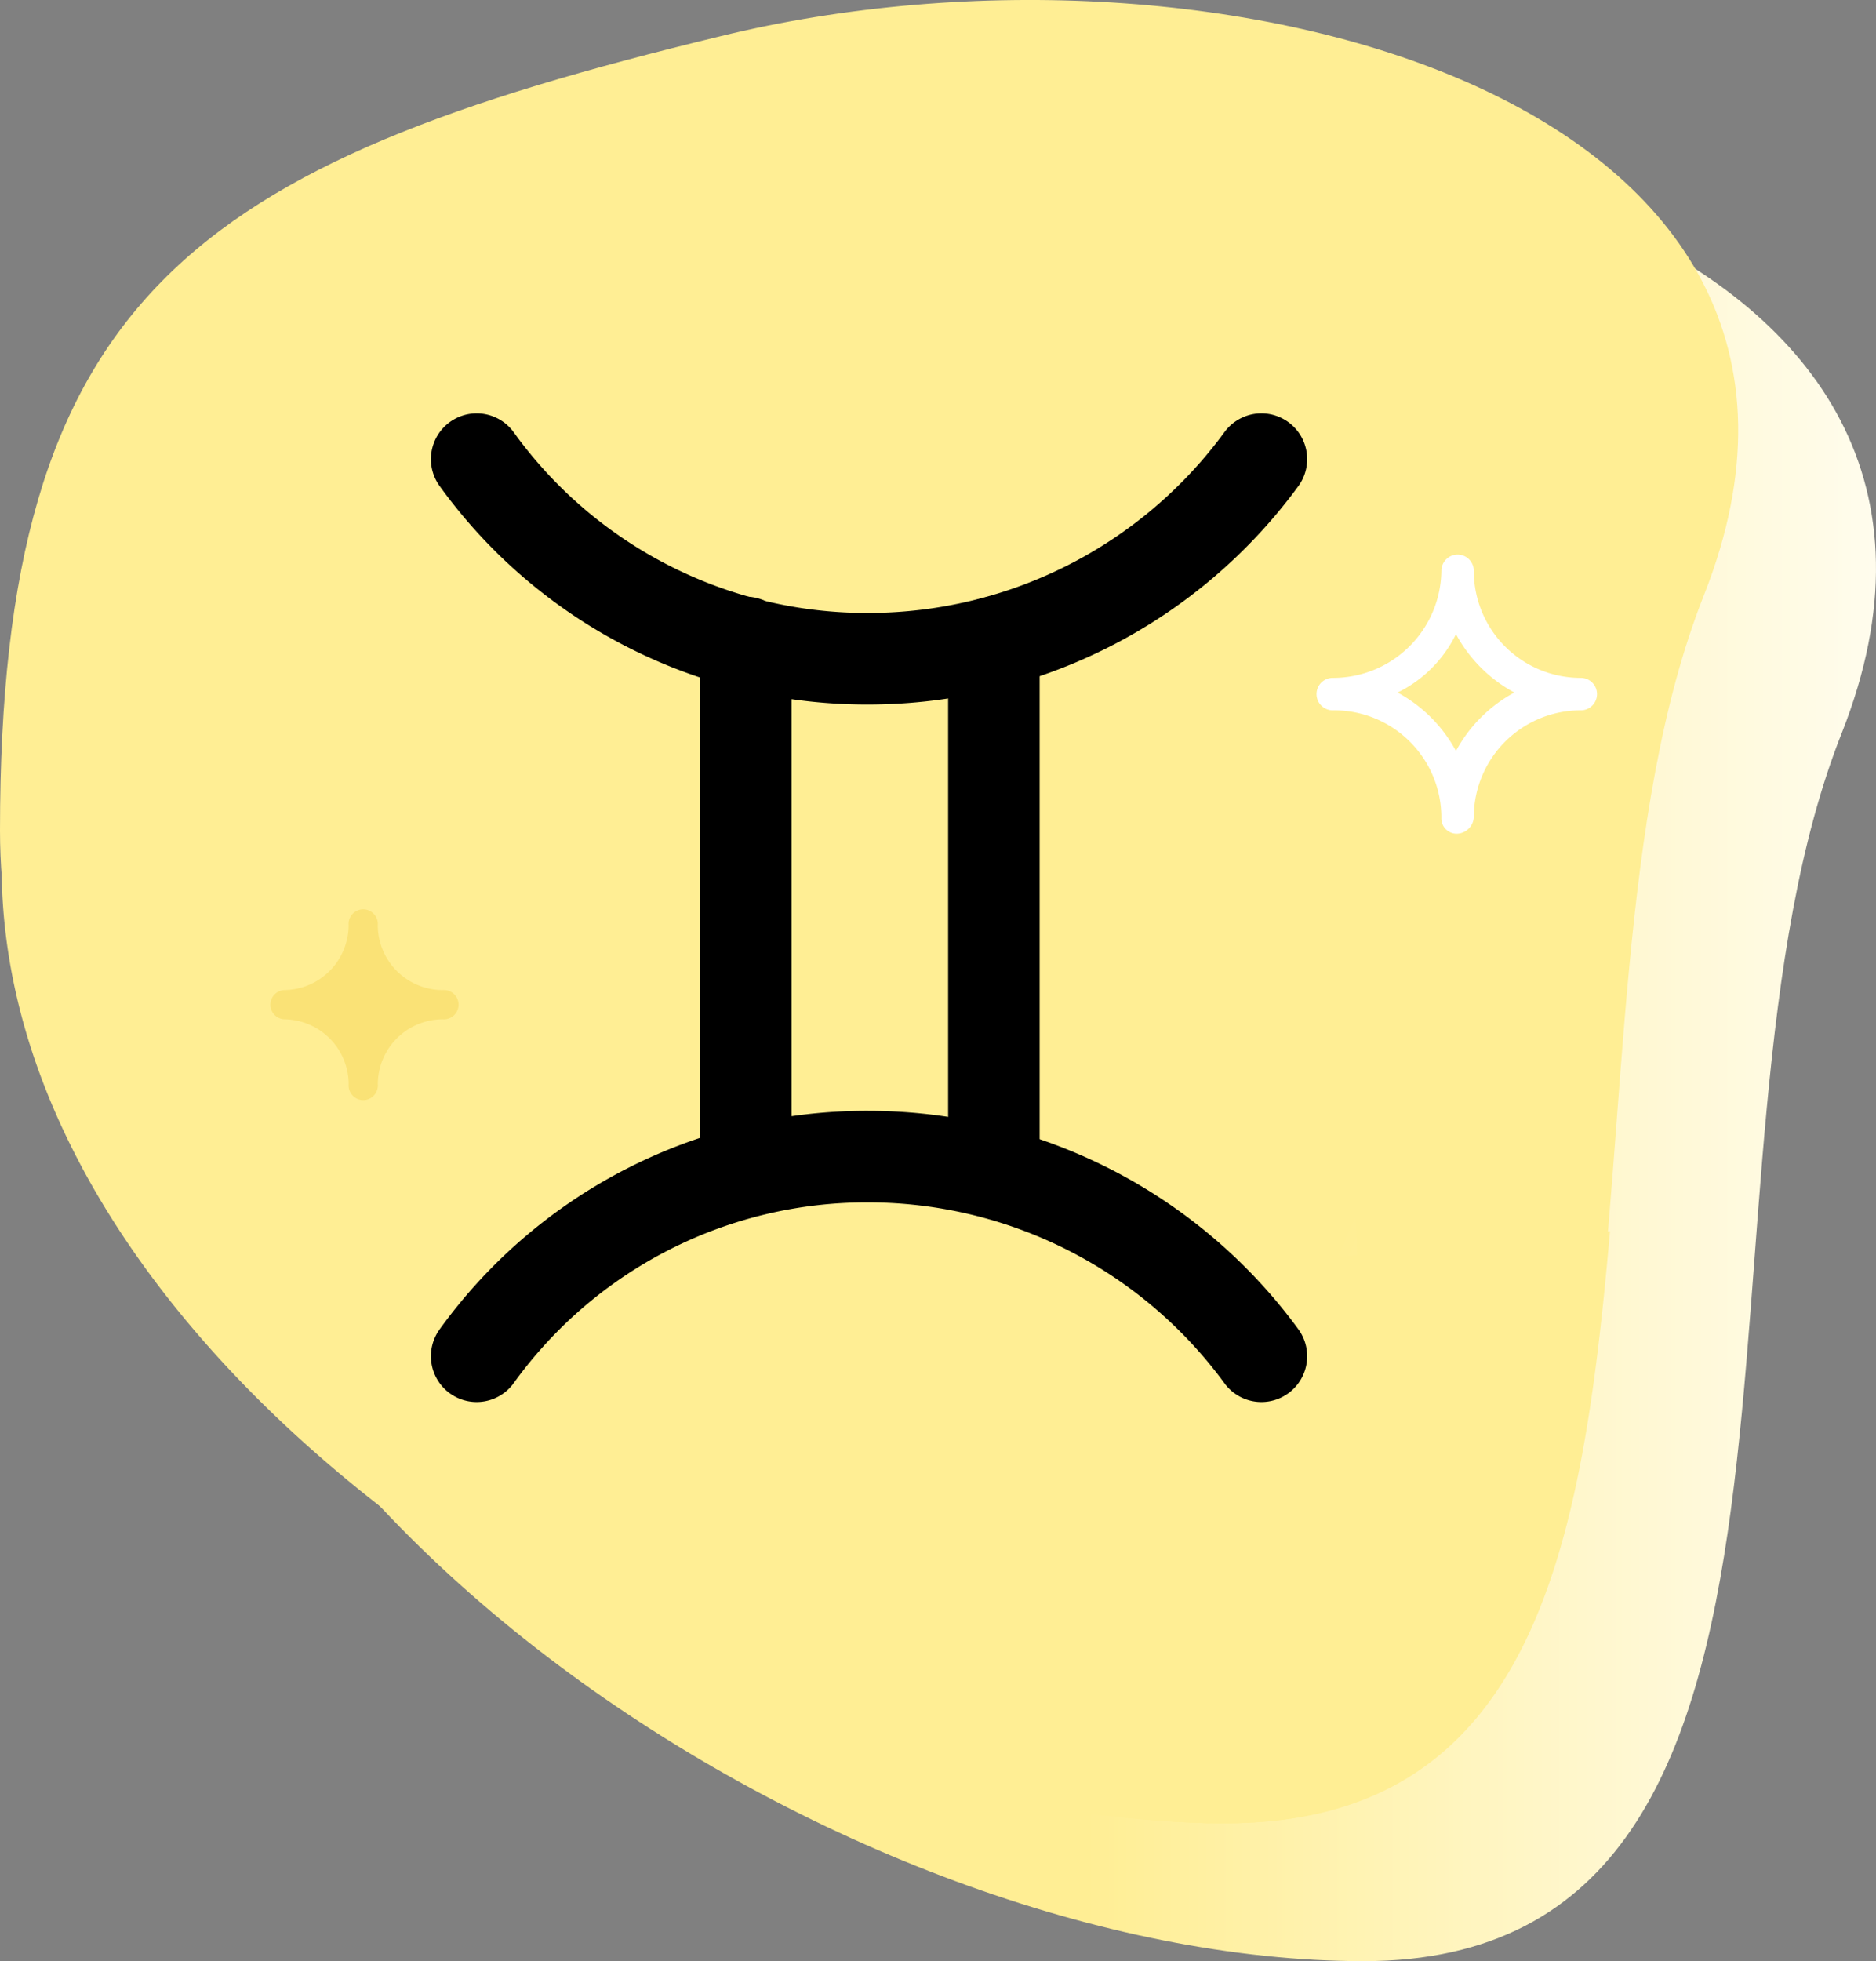
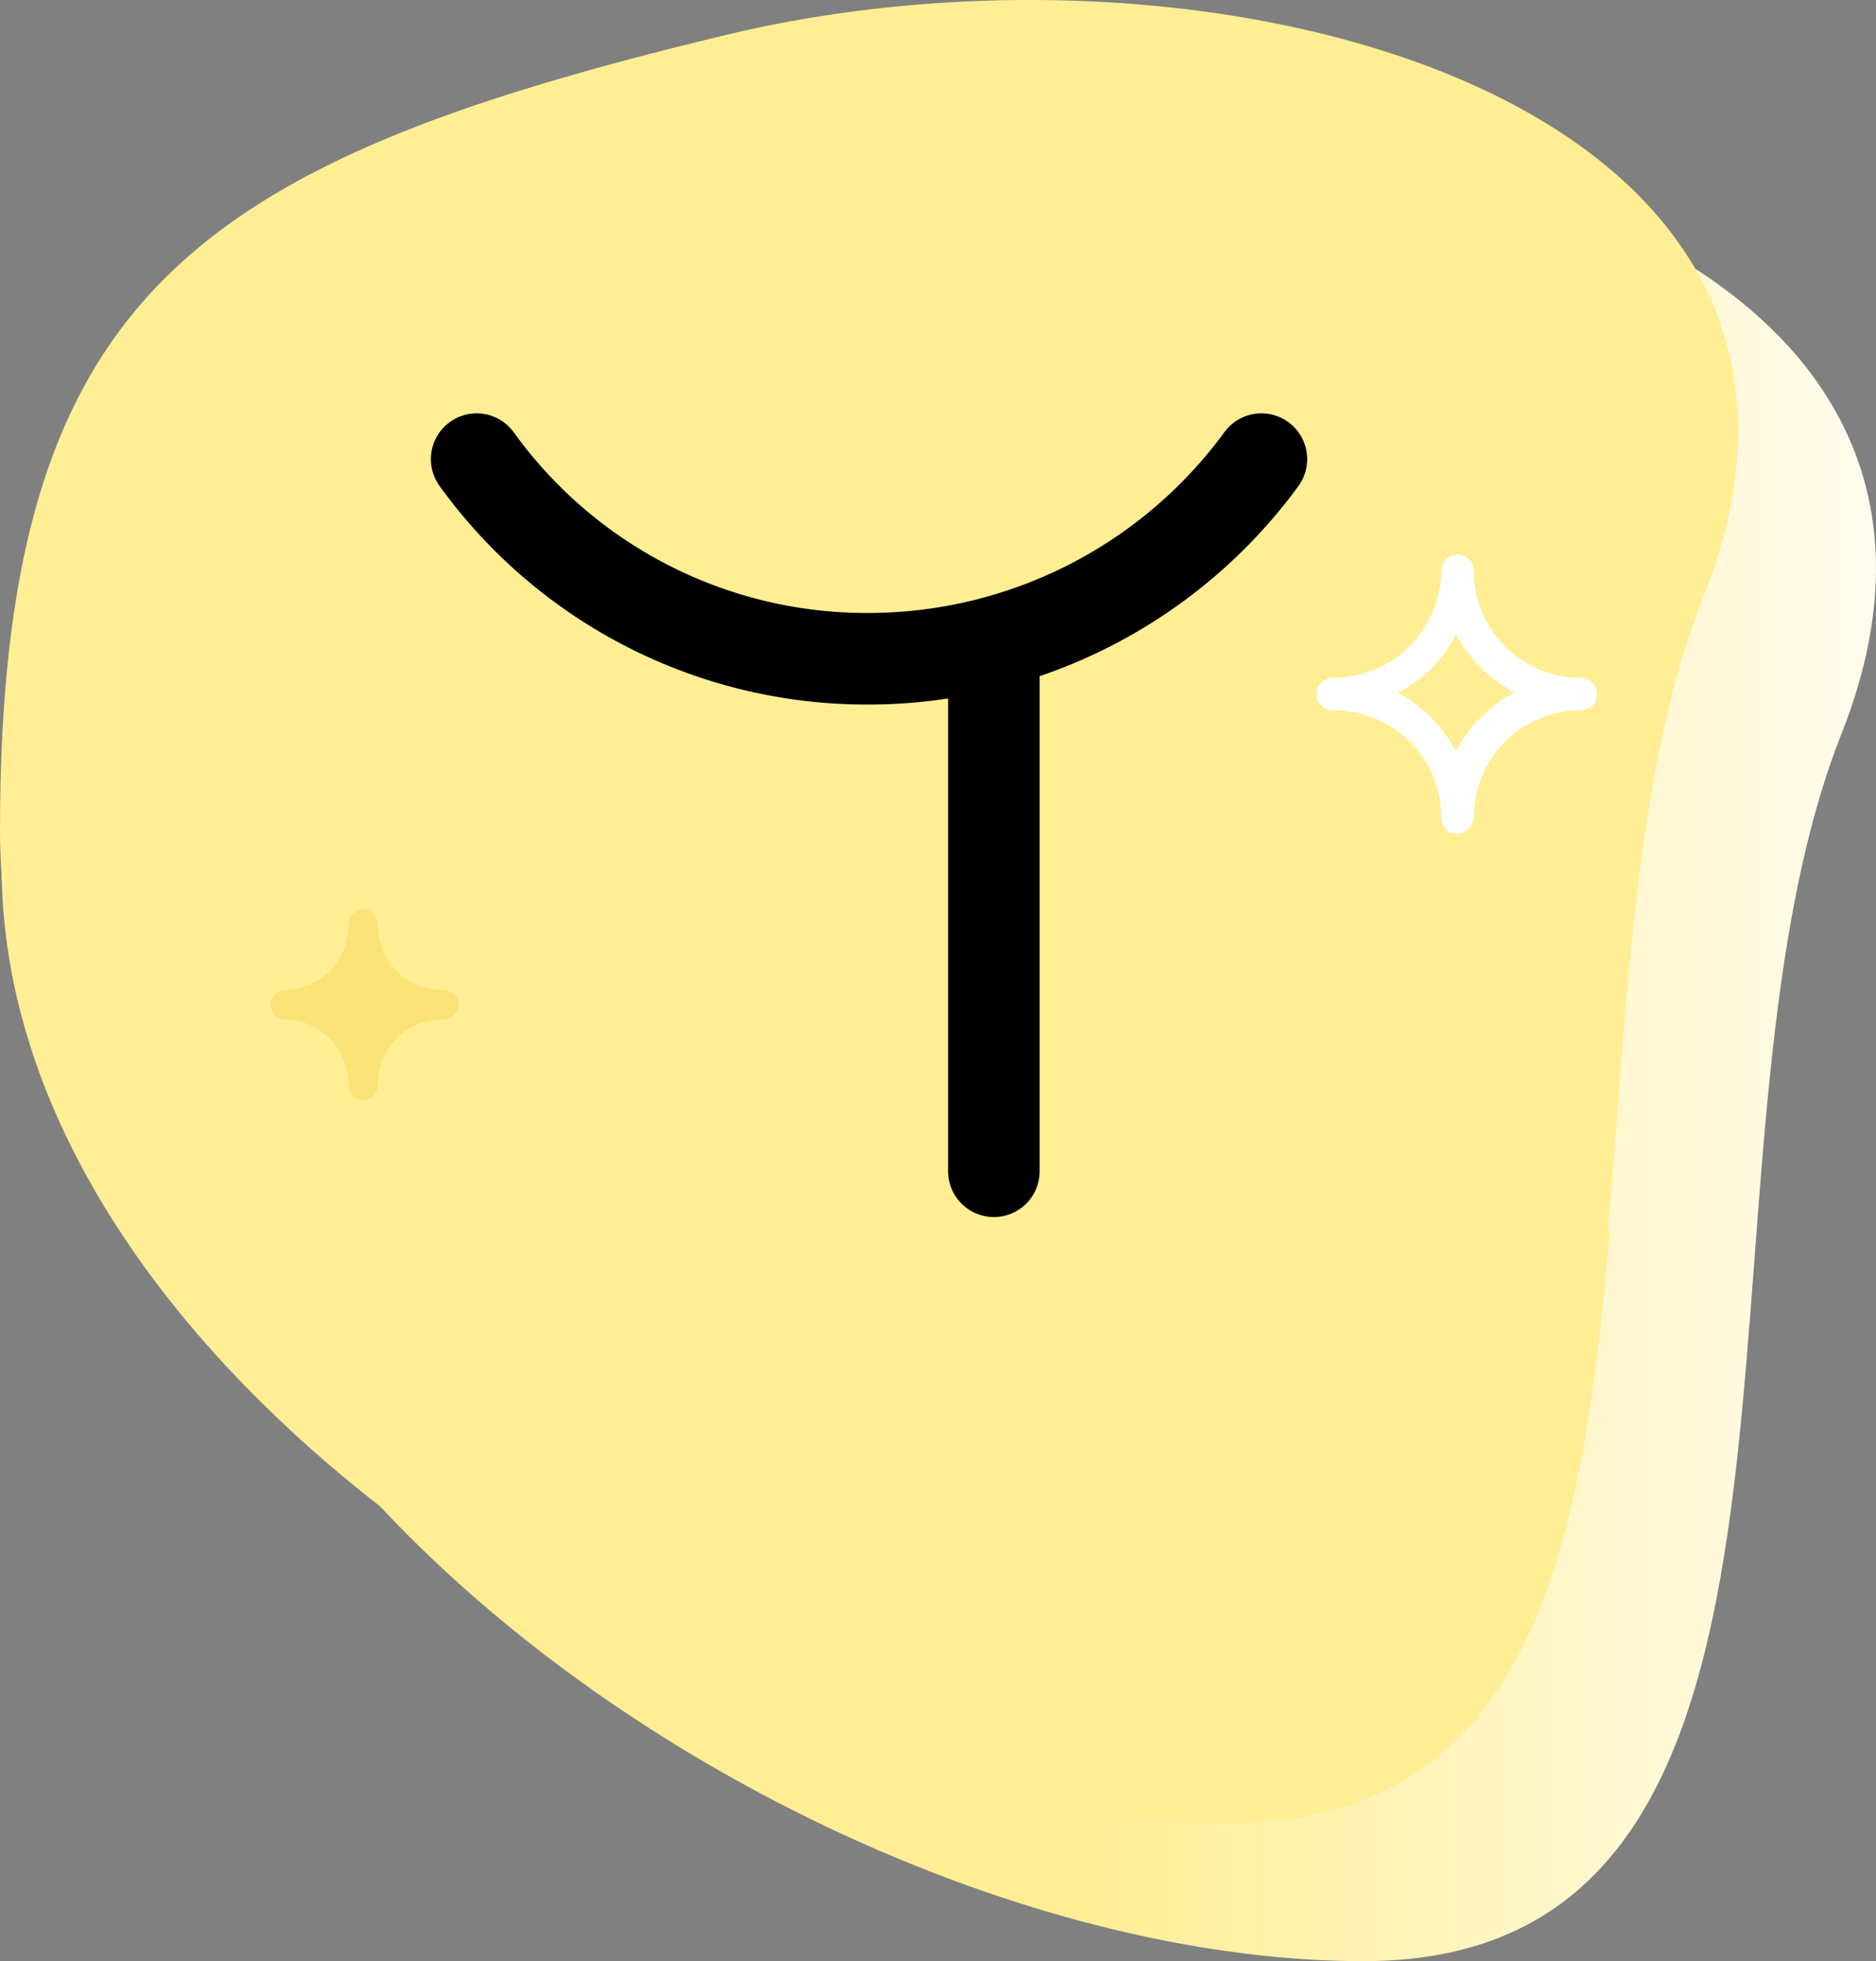
<svg xmlns="http://www.w3.org/2000/svg" id="_3_Gemini_2" data-name="3_Gemini_2" width="102.496" height="107.096" viewBox="0 0 102.496 107.096">
  <rect x="0" y="0" width="102.496" height="107.096" fill="#808080" stroke="none" />
  <defs>
    <linearGradient id="linear-gradient" y1="0.421" x2="1" y2="0.421" gradientUnits="objectBoundingBox">
      <stop offset="0.5" stop-color="#ffee94" />
      <stop offset="1" stop-color="#fff" />
    </linearGradient>
    <linearGradient id="linear-gradient-2" x1="1.834" y1="-3.704" x2="3.014" y2="-3.319" gradientUnits="objectBoundingBox">
      <stop offset="0.4" stop-color="#ffee94" />
      <stop offset="1" stop-color="#fff" />
    </linearGradient>
    <linearGradient id="linear-gradient-3" x1="2.741" y1="-8.032" x2="5.944" y2="-8.032" gradientUnits="objectBoundingBox">
      <stop offset="0.394" stop-color="#ffee94" />
      <stop offset="1" stop-color="#fff" />
    </linearGradient>
    <linearGradient id="linear-gradient-4" x1="-2.262" y1="-4.486" x2="0.982" y2="-0.705" gradientUnits="objectBoundingBox">
      <stop offset="0.75" stop-color="#fff" />
      <stop offset="1" stop-color="#ffee94" />
    </linearGradient>
  </defs>
  <path id="Path_34" data-name="Path 34" d="M114.6,53.433c-9.39,23.614,1.949,67.074-26.132,67.074S21.5,95.423,21.5,66.3,31.953,29.911,60.83,22.927C88.2,16.312,125.229,26.511,114.6,53.433Z" transform="translate(-13.971 -13.411)" fill="url(#linear-gradient)" />
  <path id="Path_35" data-name="Path 35" d="M106.1,44.929C96.71,68.543,108.048,112,79.968,112S13,86.919,13,57.792,23.453,21.407,52.33,14.424C79.7,7.717,116.729,18.008,106.1,44.929Z" transform="translate(-13 -12.437)" fill="#ffee94" />
  <path id="Path_36" data-name="Path 36" d="M87.155,82.156c-.266-27.372-41.811-16.742-64.31-26.309A21.881,21.881,0,0,0,13.366,53.9c-.177,2.215-.266,4.518-.266,7,0,20.64,20.994,39.153,43.317,47.569a48.2,48.2,0,0,1-.266-5.049C55.8,86.763,70.413,83.839,87.155,82.156Z" transform="translate(-13.011 -13.594)" fill="url(#linear-gradient-2)" />
  <path id="Path_37" data-name="Path 37" d="M92.692,85.8C76.038,87.483,61.334,90.495,61.6,107.06a49.489,49.489,0,0,0,.266,5.049A67.9,67.9,0,0,0,84.631,116.8c4.961-10.1,7.884-20.817,7.972-30.472A1.123,1.123,0,0,0,92.692,85.8Z" transform="translate(-18.549 -17.238)" fill="url(#linear-gradient-3)" />
  <path id="Path_38" data-name="Path 38" d="M92.692,85.629c-16.653,1.683-31.358,4.695-31.092,21.26a49.489,49.489,0,0,0,.266,5.049,67.9,67.9,0,0,0,22.766,4.695h.886c16.919,0,19.488-15.236,20.994-32.332C101.9,84.831,97.209,85.186,92.692,85.629Z" transform="translate(-18.549 -17.066)" fill="url(#linear-gradient-4)" />
  <path id="Path_39" data-name="Path 39" d="M101.907,60.536a.837.837,0,0,1-.886-.886A5.86,5.86,0,0,0,95.086,53.8a.886.886,0,0,1,0-1.772,5.917,5.917,0,0,0,5.935-5.846.886.886,0,1,1,1.772,0,5.841,5.841,0,0,0,5.846,5.846.886.886,0,0,1,0,1.772,5.841,5.841,0,0,0-5.846,5.846A.953.953,0,0,1,101.907,60.536Zm-3.278-7.707a7.9,7.9,0,0,1,3.189,3.189,7.9,7.9,0,0,1,3.189-3.189,7.9,7.9,0,0,1-3.189-3.189A6.953,6.953,0,0,1,98.629,52.829Z" transform="translate(-22.271 -15.01)" fill="#fff" />
  <g id="Group_5" data-name="Group 5" transform="translate(26.043 25.073)">
-     <path id="Path_40" data-name="Path 40" d="M42.4,92.9A26.259,26.259,0,0,1,63.837,82,26.624,26.624,0,0,1,85.274,92.9" transform="translate(-42.4 -43.91)" fill="none" stroke="#000" stroke-linecap="round" stroke-linejoin="round" stroke-miterlimit="10" stroke-width="5" />
    <path id="Path_41" data-name="Path 41" d="M42.4,39A26.259,26.259,0,0,0,63.837,49.9,26.624,26.624,0,0,0,85.274,39" transform="translate(-42.4 -39)" fill="none" stroke="#000" stroke-linecap="round" stroke-linejoin="round" stroke-miterlimit="10" stroke-width="5" />
-     <line id="Line_2" data-name="Line 2" y2="28.878" transform="translate(14.705 10.01)" fill="none" stroke="#000" stroke-linecap="round" stroke-linejoin="round" stroke-miterlimit="10" stroke-width="5" />
    <line id="Line_3" data-name="Line 3" y2="28.878" transform="translate(28.258 10.01)" fill="none" stroke="#000" stroke-linecap="round" stroke-linejoin="round" stroke-miterlimit="10" stroke-width="5" />
  </g>
  <path id="Path_42" data-name="Path 42" d="M39.078,70.841A3.554,3.554,0,0,1,35.535,67.3a.8.8,0,1,0-1.594,0A3.554,3.554,0,0,1,30.4,70.841a.8.8,0,0,0,0,1.594,3.554,3.554,0,0,1,3.543,3.543.8.8,0,1,0,1.594,0,3.554,3.554,0,0,1,3.543-3.543.8.8,0,1,0,0-1.594Z" transform="translate(-14.895 -16.773)" fill="#fae276" />
</svg>